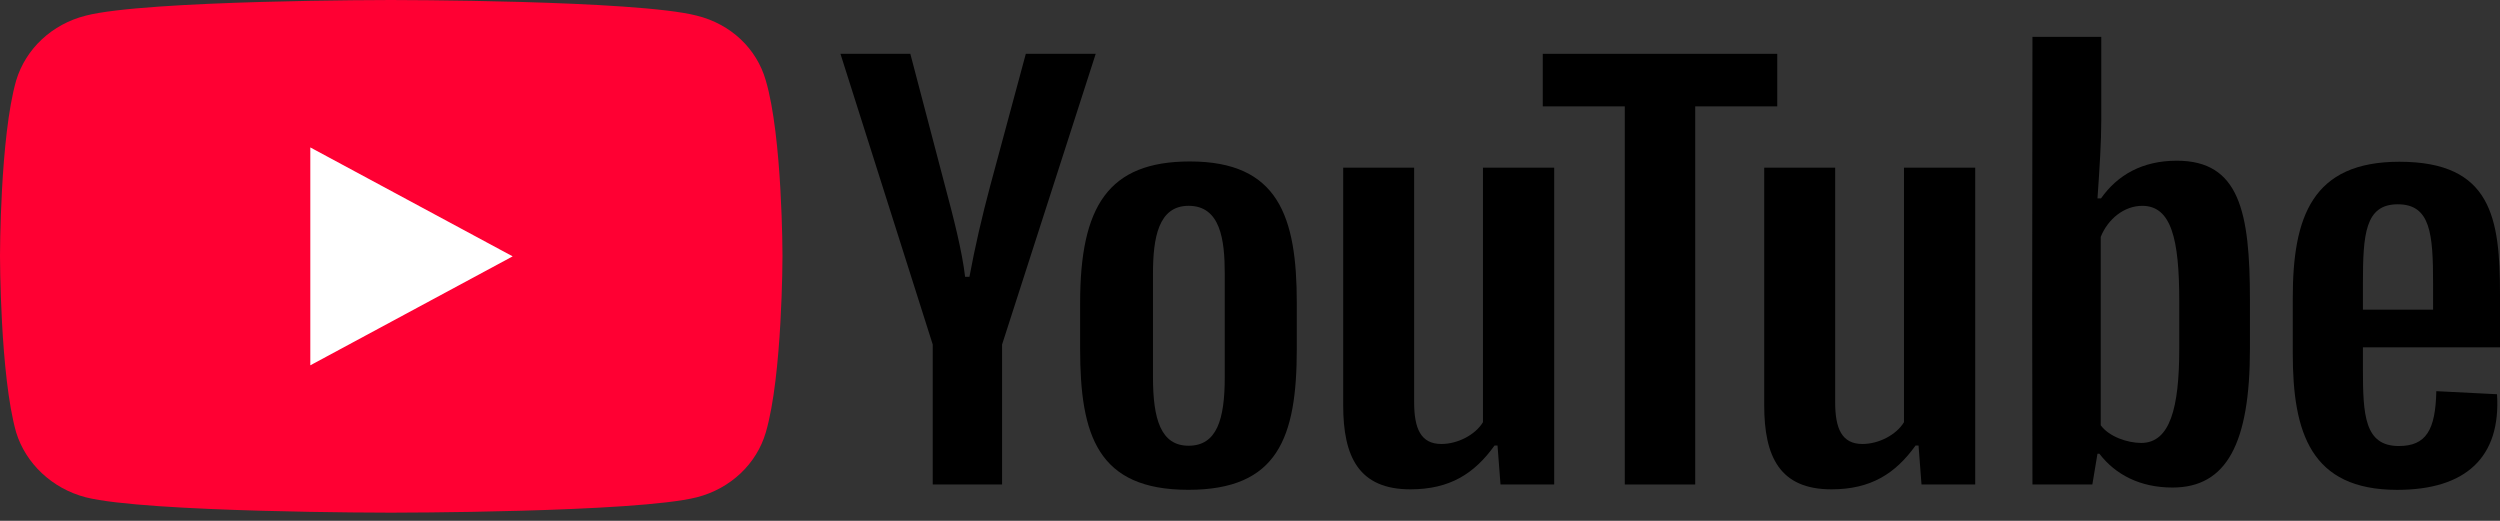
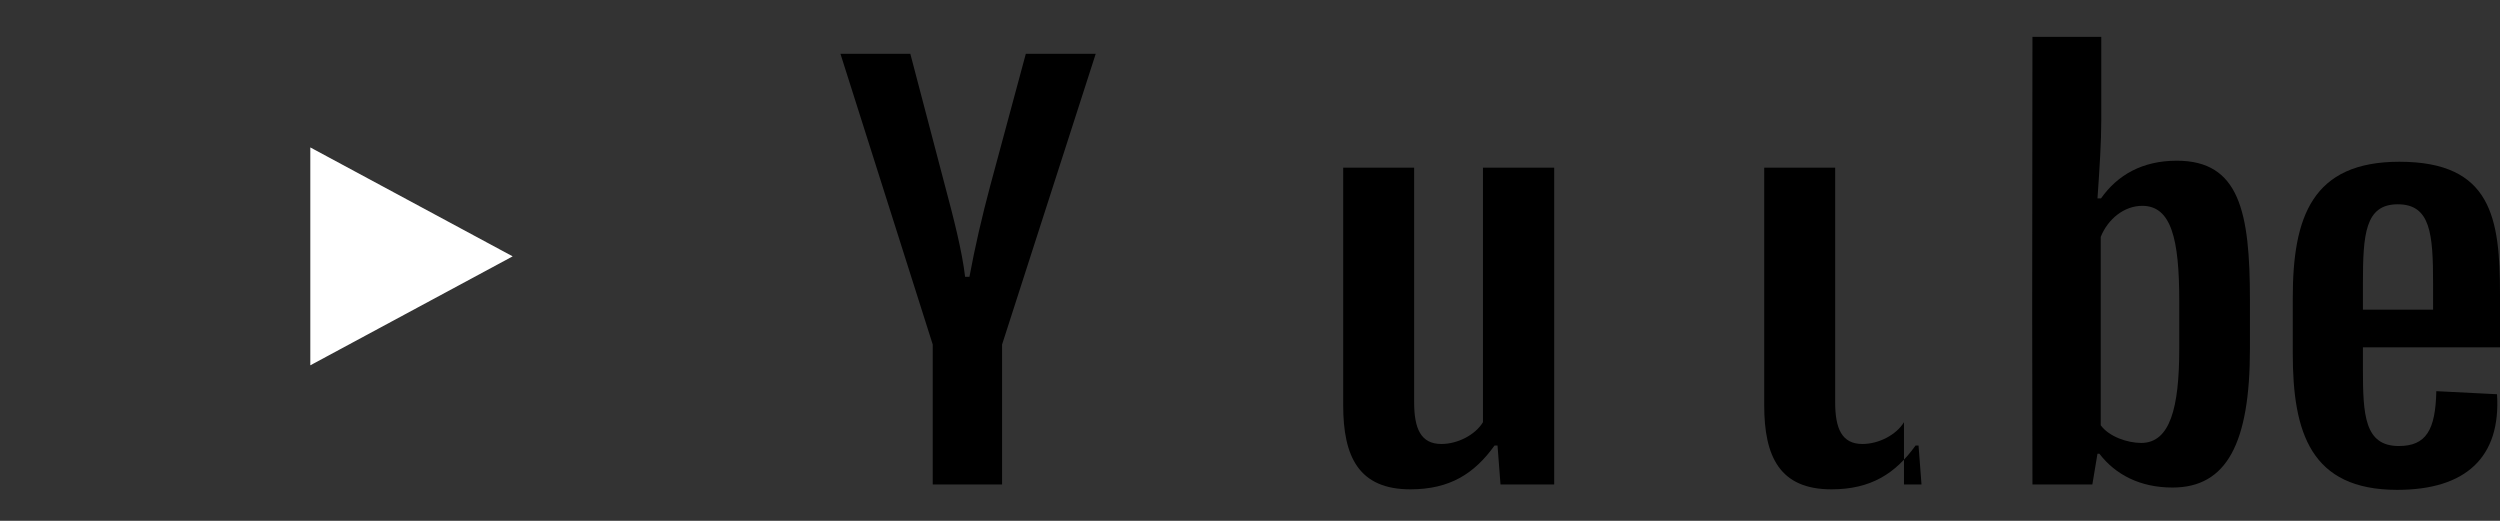
<svg xmlns="http://www.w3.org/2000/svg" width="120" height="25" viewBox="0 0 120 25" fill="none">
  <rect x="0" y="0" width="120" height="25" fill="#333333" stroke="none" />
-   <path d="M18.76 24.608C18.76 24.608 30.526 24.608 33.445 23.87C35.088 23.451 36.324 22.246 36.758 20.757C37.559 18.025 37.559 12.279 37.559 12.279C37.559 12.279 37.559 6.57 36.758 3.863C36.324 2.338 35.088 1.157 33.445 0.751C30.526 0 18.76 0 18.76 0C18.76 0 7.02 0 4.115 0.751C2.498 1.157 1.236 2.338 0.776 3.863C0 6.57 0 12.279 0 12.279C0 12.279 0 18.025 0.776 20.757C1.236 22.246 2.498 23.451 4.115 23.87C7.02 24.608 18.76 24.608 18.76 24.608Z" fill="#FF0033" />
  <path d="M24.608 12.305L14.895 7.076V17.535L24.608 12.305Z" fill="white" />
  <path d="M48.1 23.255V16.537L52.594 2.584H49.239L47.53 8.921C47.141 10.372 46.792 11.886 46.533 13.288H46.325C46.183 12.058 45.769 10.446 45.354 8.896L43.696 2.584H40.342L44.771 16.537V23.255H48.1Z" fill="black" />
-   <path d="M57.117 7.75C53.193 7.75 51.846 9.903 51.846 14.542V16.744C51.846 20.903 52.688 23.511 57.039 23.511C61.326 23.511 62.246 21.026 62.246 16.744V14.542C62.246 10.395 61.365 7.75 57.117 7.75ZM58.788 18.11C58.788 20.128 58.412 21.395 57.052 21.395C55.718 21.395 55.343 20.116 55.343 18.11V13.139C55.343 11.417 55.602 9.879 57.052 9.879C58.581 9.879 58.788 11.503 58.788 13.139V18.11Z" fill="black" />
  <path d="M67.698 23.488C69.589 23.488 70.767 22.738 71.739 21.384H71.881L72.024 23.255H74.601V8.047H71.182V20.265C70.819 20.868 69.977 21.311 69.187 21.311C68.19 21.311 67.879 20.56 67.879 19.305V8.047H64.473V19.453C64.473 21.926 65.224 23.488 67.698 23.488Z" fill="black" />
-   <path d="M81.37 23.255V5.106H85.308V2.584H74.053V5.106H77.99V23.255H81.37Z" fill="black" />
-   <path d="M87.907 23.488C89.797 23.488 90.976 22.738 91.948 21.384H92.09L92.232 23.255H94.81V8.047H91.391V20.265C91.028 20.868 90.186 21.311 89.396 21.311C88.399 21.311 88.088 20.56 88.088 19.305V8.047H84.682V19.453C84.682 21.926 85.433 23.488 87.907 23.488Z" fill="black" />
+   <path d="M87.907 23.488C89.797 23.488 90.976 22.738 91.948 21.384H92.09L92.232 23.255H94.81H91.391V20.265C91.028 20.868 90.186 21.311 89.396 21.311C88.399 21.311 88.088 20.56 88.088 19.305V8.047H84.682V19.453C84.682 21.926 85.433 23.488 87.907 23.488Z" fill="black" />
  <path d="M104.487 7.714C102.829 7.714 101.638 8.403 100.848 9.523H100.679C100.783 8.047 100.861 6.792 100.861 5.795V1.771H97.558L97.545 14.986L97.558 23.254H100.433L100.679 21.778H100.77C101.534 22.774 102.713 23.402 104.28 23.402C106.883 23.402 107.997 21.273 107.997 16.745V14.395C107.997 10.163 107.492 7.714 104.487 7.714ZM104.604 16.745C104.604 19.575 104.163 21.261 102.777 21.261C102.13 21.261 101.236 20.966 100.835 20.412V11.369C101.184 10.507 101.961 9.88 102.829 9.88C104.228 9.88 104.604 11.492 104.604 14.432V16.745Z" fill="black" />
  <path d="M120 14.149C120 10.483 119.611 7.764 115.169 7.764C110.985 7.764 110.053 10.409 110.053 14.297V16.967C110.053 20.757 110.908 23.513 115.065 23.513C118.355 23.513 120.051 21.95 119.857 18.923L116.943 18.776C116.904 20.646 116.451 21.409 115.143 21.409C113.498 21.409 113.42 19.92 113.42 17.705V16.672H120V14.149ZM115.091 9.806C116.671 9.806 116.788 11.221 116.788 13.62V14.863H113.42V13.62C113.42 11.246 113.524 9.806 115.091 9.806Z" fill="black" />
</svg>